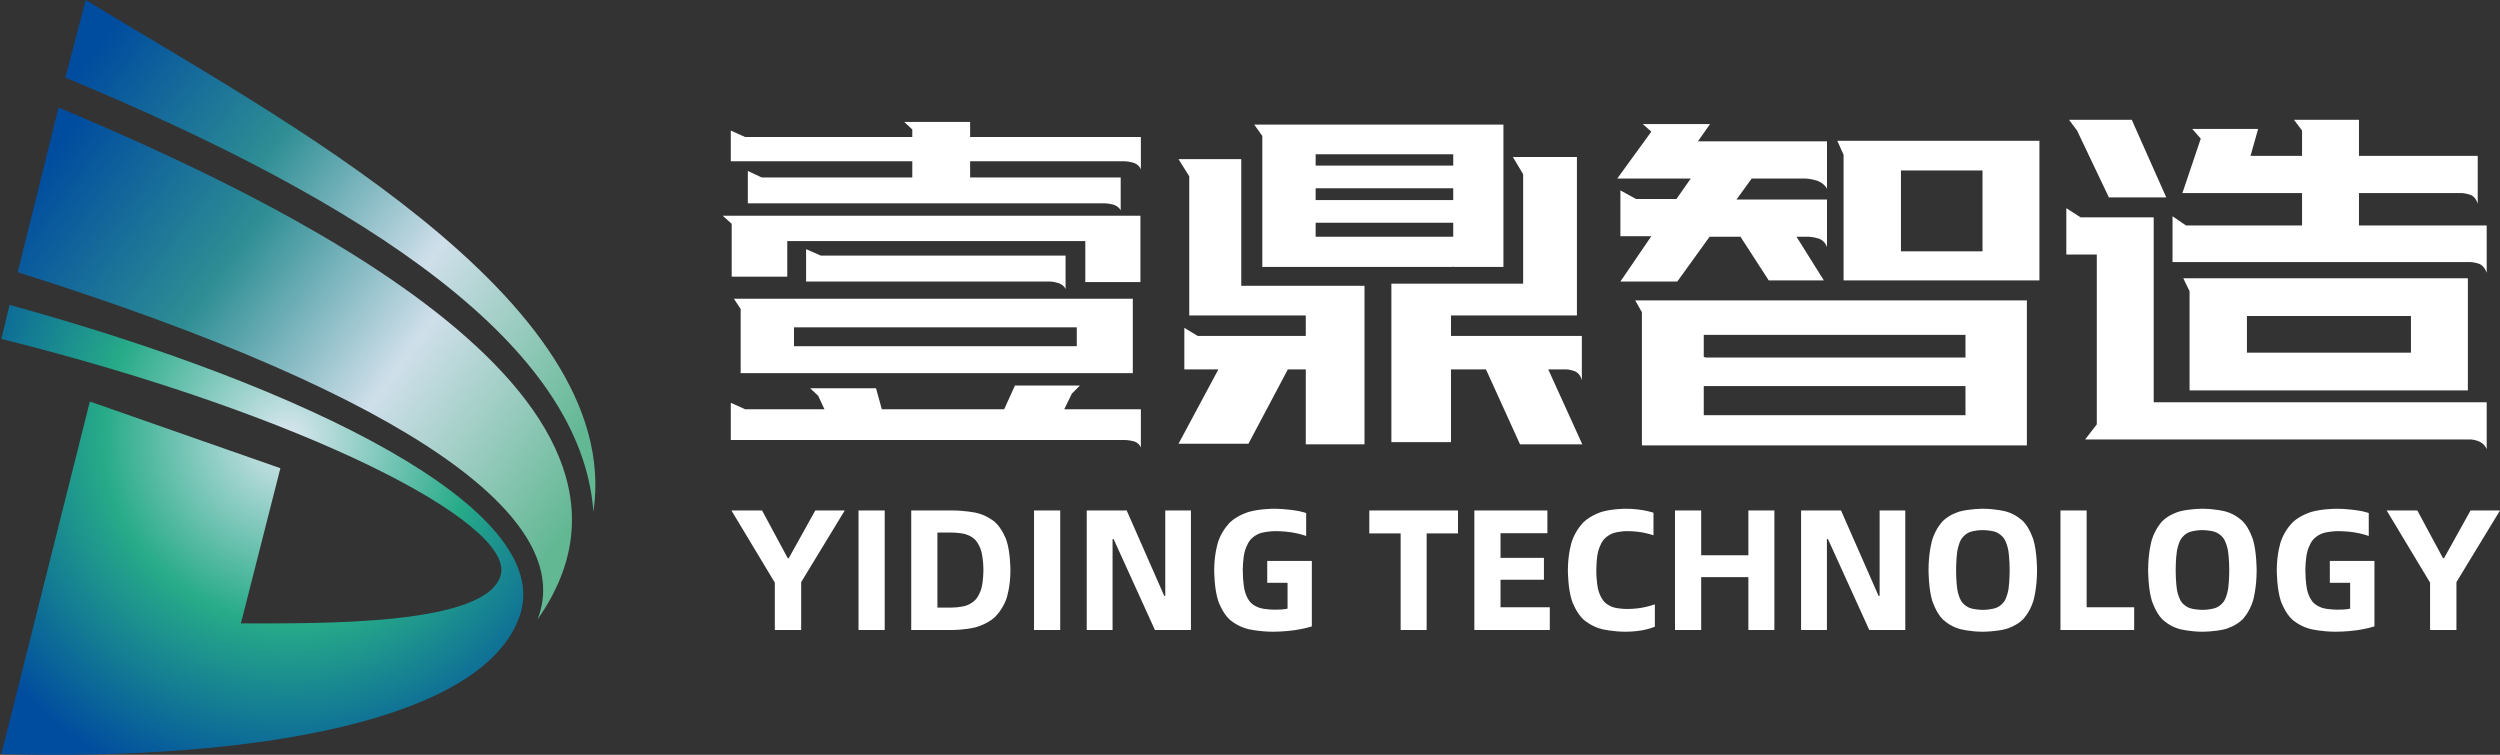
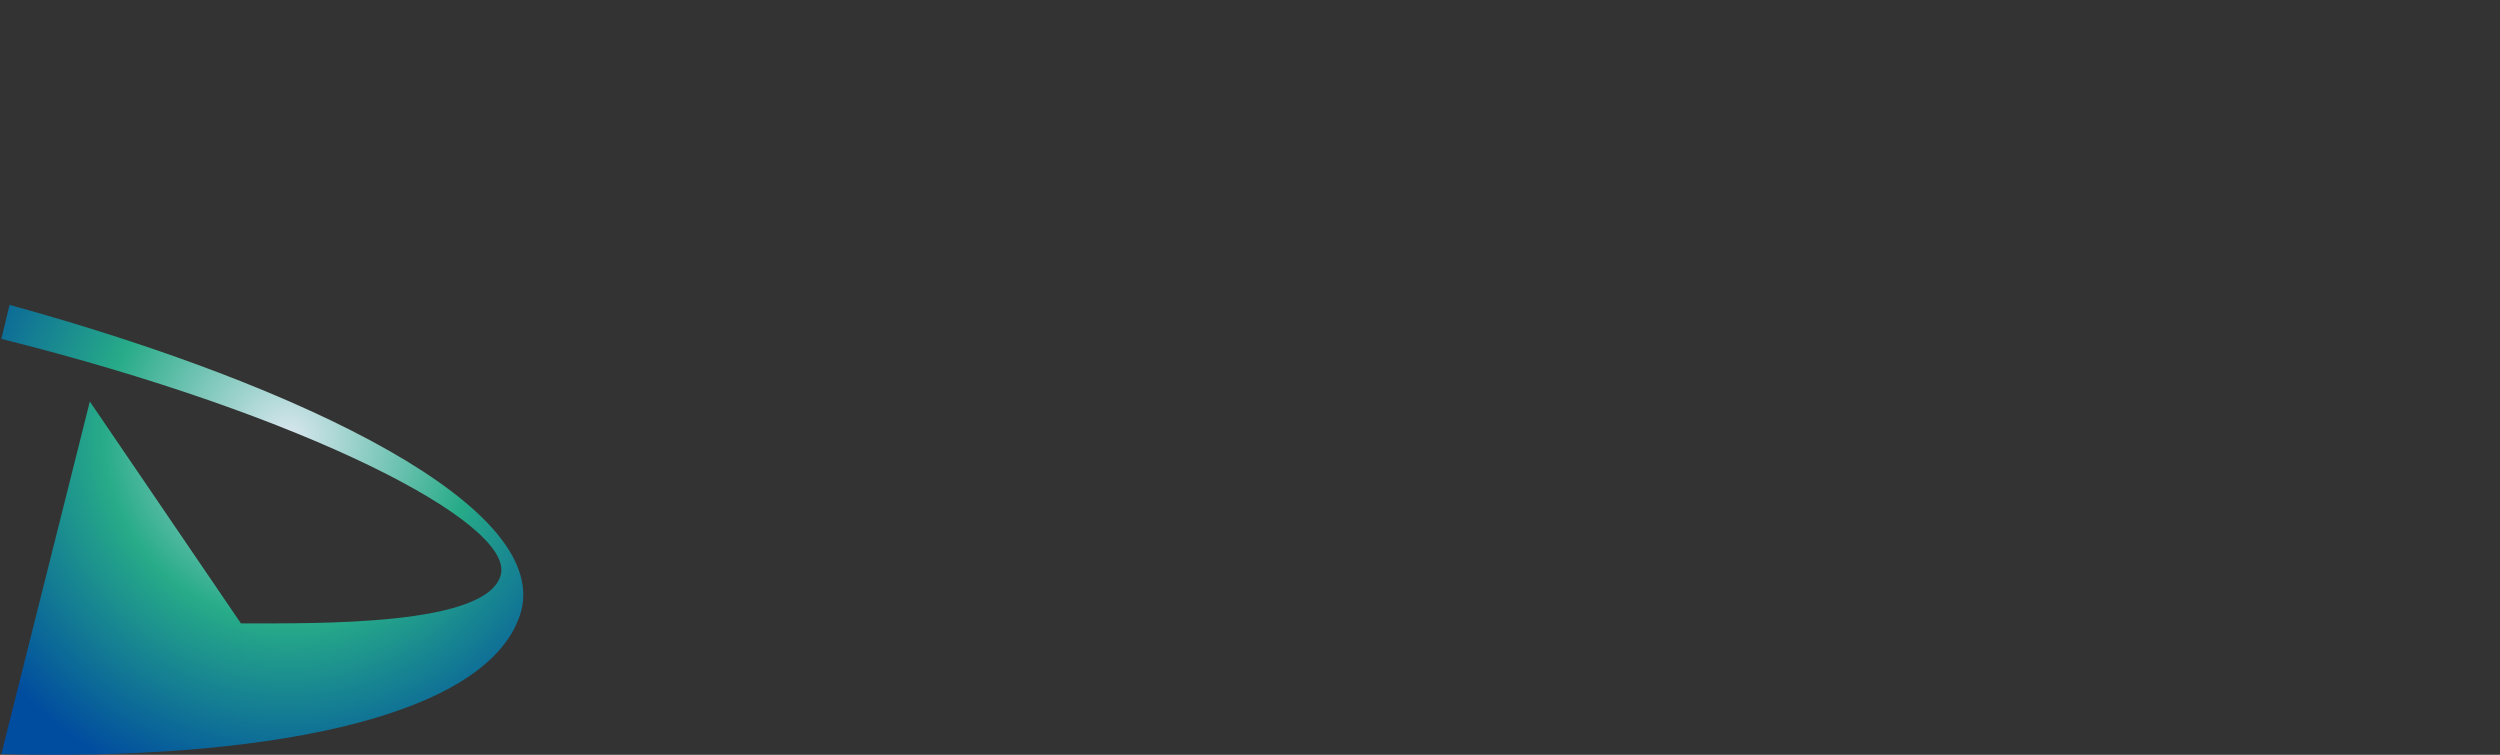
<svg xmlns="http://www.w3.org/2000/svg" width="918.389" height="277.273" viewBox="0 0 918.389 277.273" fill="none">
  <rect x="0" y="0" width="918.389" height="277.273" fill="#333333" stroke="none" />
-   <path d="M416.14 109.748L416.14 137.077L272.085 137.077L272.085 113.511L269.616 109.748L416.14 109.748ZM419.104 62.219C418.445 60.437 416.552 59.843 416.552 59.843C414.659 59.249 413.177 59.249 413.177 59.249L356.378 59.249L356.378 65.19L411.695 65.19L411.695 77.27C410.872 75.686 409.061 75.191 409.061 75.191C407.25 74.696 405.768 74.696 405.768 74.696L274.72 74.696L274.72 62.813L279.823 65.19L335.14 65.19L335.14 59.249L268.463 59.249L268.463 47.961L273.732 50.337L335.14 50.337L335.14 47.565L332.177 44.792L356.378 44.792L356.378 50.337L419.104 50.337L419.104 62.219ZM419.104 164.406C418.445 162.624 416.552 162.128 416.552 162.128C414.659 161.633 413.177 161.633 413.177 161.633L268.463 161.633L268.463 147.969L273.732 150.345L302.872 150.345L300.567 145.394L297.604 142.622L321.805 142.622L323.945 150.345L368.89 150.345L372.841 141.632L396.713 141.632L393.75 144.602L390.951 150.345L419.104 150.345L419.104 164.406ZM289.207 101.628L268.793 101.628L268.793 82.221L265.5 79.25L418.939 79.25L418.939 103.609L398.689 103.609L398.689 88.558L289.207 88.558L289.207 101.628ZM391.445 106.183C390.787 104.599 388.893 104.005 388.893 104.005C387 103.411 385.518 103.411 385.518 103.411L296.122 103.411L296.122 91.529L301.555 93.905L391.445 93.905L391.445 106.183ZM395.561 120.244L291.677 120.244L291.677 127.175L395.561 127.175L395.561 120.244ZM552.293 45.782L552.293 98.064L533.854 98.064L533.854 97.668L533.689 98.064L463.72 98.064L463.72 49.941L460.756 45.782L552.293 45.782ZM511.134 104.203L559.537 104.203L559.537 64.002L555.75 57.664L579.293 57.664L579.293 115.887L533.031 115.887L533.031 123.412L581.104 123.412L581.104 139.651C580.445 137.077 578.552 136.384 578.552 136.384C576.659 135.691 575.341 135.691 575.341 135.691L568.756 135.691L581.268 163.218L558.384 163.218L545.872 135.691L533.031 135.691L533.031 162.426L511.134 162.426L511.134 104.203ZM479.689 115.887L436.884 115.887L436.884 64.794L432.933 58.457L455.982 58.457L455.982 104.995L501.256 104.995L501.256 163.218L479.689 163.218L479.689 135.691L473.104 135.691L458.616 163.02L432.933 163.02L447.585 135.691L435.073 135.691L435.073 120.442L440.012 123.412L479.689 123.412L479.689 115.887ZM483.311 86.974L533.854 86.974L533.854 81.825L483.311 81.825L483.311 86.974ZM483.311 73.507L533.854 73.507L533.854 69.151L483.311 69.151L483.311 73.507ZM483.311 60.833L533.854 60.833L533.854 56.674L483.311 56.674L483.311 60.833ZM744.585 163.614L603.165 163.614L603.165 114.699L600.695 110.342L744.585 110.342L744.585 163.614ZM749.195 51.723L749.195 103.015L677.25 103.015L677.25 56.872L674.945 51.723L749.195 51.723ZM616.171 103.411L595.262 103.411L606.622 86.776L595.262 86.776L595.262 69.943L601.024 73.111L615.841 73.111L621.11 65.586L594.11 65.586L606.622 48.357L603.494 45.584L628.189 45.584L623.744 51.921L671.159 51.921L671.159 69.349C670.006 67.17 667.537 66.378 667.537 66.378C665.067 65.586 663.091 65.586 663.091 65.586L643.5 65.586L637.902 73.309L671.159 73.309L671.159 90.737C670.335 88.36 668.195 87.667 668.195 87.667C666.055 86.974 664.409 86.974 664.409 86.974L659.963 86.974L670.006 103.015L649.756 103.015L639.384 86.974L628.024 86.974L616.171 103.411ZM722.031 152.524L722.031 141.83L625.884 141.83L625.884 152.524L722.031 152.524ZM728.287 62.615L698.323 62.615L698.323 92.321L728.287 92.321L728.287 62.615ZM626.707 131.334L722.031 131.334L722.031 123.016L625.884 123.016L625.884 131.136L626.707 131.334ZM906.585 102.223L906.585 143.414L804.348 143.414L804.348 106.975L802.043 102.223L906.585 102.223ZM845.671 70.933L801.713 70.933L808.463 50.931L805.335 47.367L829.537 47.367L826.738 57.268L845.671 57.268L845.671 47.961L842.707 44L866.579 44L866.579 57.268L910.207 57.268L910.207 74.894C909.549 72.319 907.656 71.626 907.656 71.626C905.762 70.933 904.281 70.933 904.281 70.933L866.579 70.933L866.579 82.815L913.5 82.815L913.5 100.242C912.677 97.668 910.866 96.975 910.866 96.975C909.055 96.281 907.573 96.281 907.573 96.281L798.091 96.281L798.091 79.448L803.031 82.815L845.671 82.815L845.671 70.933ZM913.5 165C912.677 163.02 910.866 162.227 910.866 162.227C909.055 161.435 907.573 161.435 907.573 161.435L765.988 161.435L770.268 155.89L770.268 93.509L759.073 93.509L759.073 76.478L764.341 79.844L791.177 79.844L791.177 147.771L913.5 147.771L913.5 165ZM885.677 116.085L825.421 116.085L825.421 129.552L885.677 129.552L885.677 116.085ZM795.787 72.517L774.713 72.517L763.024 47.961L760.061 44L783.11 44L795.787 72.517Z" fill-rule="evenodd" fill="#FFFFFF">
- </path>
-   <path d="M284.634 214.035L268.69 187.524L279.952 187.524L289.379 205.05L289.759 205.05L299.503 187.524L310.322 187.524L294.315 213.845L294.315 231.434L284.634 231.434L284.634 214.035ZM315.384 187.524L325.001 187.524L325.001 231.434L315.384 231.434L315.384 187.524ZM349.803 187.524C354.612 187.524 358.566 188.378 358.566 188.378C362.52 189.233 365.336 191.637 365.336 191.637C368.152 194.041 369.67 198.344 369.67 198.344C371.189 202.646 371.189 209.479 371.189 209.479C371.189 215.87 369.67 220.077 369.67 220.077C368.152 224.285 365.336 226.815 365.336 226.815C362.52 229.346 358.566 230.39 358.566 230.39C354.612 231.434 349.803 231.434 349.803 231.434L334.745 231.434L334.745 187.524L349.803 187.524ZM349.297 223.209C352.334 223.209 354.58 222.576 354.58 222.576C356.826 221.944 358.313 220.362 358.313 220.362C359.8 218.78 360.527 216.123 360.527 216.123C361.255 213.465 361.255 209.479 361.255 209.479C361.255 205.24 360.496 202.551 360.496 202.551C359.737 199.862 358.25 198.312 358.25 198.312C356.763 196.762 354.517 196.192 354.517 196.192C352.271 195.623 349.297 195.623 349.297 195.623L344.362 195.623L344.362 223.209L349.297 223.209ZM379.857 187.524L389.474 187.524L389.474 231.434L379.857 231.434L379.857 187.524ZM399.217 187.524L413.896 187.524L427.689 218.907L428.069 218.907L428.069 187.524L437.496 187.524L437.496 231.434L424.273 231.434L409.088 198.027L408.708 198.027L408.708 231.434L399.217 231.434L399.217 187.524ZM467.676 232.067C462.615 232.067 458.597 231.118 458.597 231.118C454.579 230.169 451.795 227.67 451.795 227.67C449.012 225.17 447.525 220.773 447.525 220.773C446.038 216.376 446.038 209.479 446.038 209.479C446.038 203.152 447.556 198.818 447.556 198.818C449.075 194.484 451.922 191.827 451.922 191.827C454.769 189.169 458.819 188.03 458.819 188.03C462.868 186.892 467.993 186.892 467.993 186.892C469.575 186.892 471.251 187.018 471.251 187.018C472.928 187.145 474.478 187.335 474.478 187.335C476.028 187.524 477.42 187.809 477.42 187.809C478.812 188.094 479.824 188.473 479.824 188.473L479.824 196.888C477.357 196.003 474.478 195.56 474.478 195.56C471.599 195.117 468.752 195.117 468.752 195.117C465.589 195.117 463.279 195.781 463.279 195.781C460.97 196.445 459.483 198.122 459.483 198.122C457.996 199.799 457.268 202.551 457.268 202.551C456.541 205.303 456.541 209.479 456.541 209.479C456.541 213.845 457.173 216.66 457.173 216.66C457.806 219.476 459.198 221.089 459.198 221.089C460.59 222.703 462.836 223.336 462.836 223.336C465.082 223.968 468.309 223.968 468.309 223.968C469.638 223.968 470.777 223.905 470.777 223.905C471.916 223.842 472.991 223.589 472.991 223.589L472.991 214.098L465.525 214.098L465.525 206.063L481.912 206.063L481.912 230.106C479.445 230.928 475.617 231.497 475.617 231.497C471.789 232.067 467.676 232.067 467.676 232.067ZM535.601 195.939L524.086 195.939L524.086 231.434L514.532 231.434L514.532 195.939L503.017 195.939L503.017 187.524L535.601 187.524L535.601 195.939ZM569.325 223.082L569.325 231.434L541.612 231.434L541.612 187.524L568.439 187.524L568.439 195.876L551.229 195.876L551.229 204.924L567.173 204.924L567.173 212.959L551.229 212.959L551.229 223.082L569.325 223.082ZM597.227 232.067C592.418 232.067 588.496 231.118 588.496 231.118C584.573 230.169 581.789 227.67 581.789 227.67C579.005 225.17 577.487 220.773 577.487 220.773C575.968 216.376 575.968 209.479 575.968 209.479C575.968 203.152 577.455 198.818 577.455 198.818C578.942 194.484 581.726 191.827 581.726 191.827C584.51 189.169 588.401 188.03 588.401 188.03C592.292 186.892 597.164 186.892 597.164 186.892C603.364 186.892 607.414 188.347 607.414 188.347L607.414 196.635C605.389 195.939 602.985 195.528 602.985 195.528C600.58 195.117 597.796 195.117 597.796 195.117C594.823 195.117 592.672 195.844 592.672 195.844C590.52 196.572 589.128 198.249 589.128 198.249C587.736 199.925 587.072 202.646 587.072 202.646C586.408 205.367 586.408 209.416 586.408 209.416C586.408 213.718 587.072 216.471 587.072 216.471C587.736 219.223 589.128 220.836 589.128 220.836C590.52 222.45 592.64 223.082 592.64 223.082C594.759 223.715 597.67 223.715 597.67 223.715C600.391 223.715 602.89 223.304 602.89 223.304C605.389 222.893 607.92 222.007 607.92 222.007L607.92 230.232C605.958 231.055 603.174 231.561 603.174 231.561C600.391 232.067 597.227 232.067 597.227 232.067ZM651.83 187.524L651.83 231.434L642.276 231.434L642.276 212.01L624.94 212.01L624.94 231.434L615.322 231.434L615.322 187.524L624.94 187.524L624.94 203.975L642.276 203.975L642.276 187.524L651.83 187.524ZM661.637 187.524L676.315 187.524L690.108 218.907L690.488 218.907L690.488 187.524L699.915 187.524L699.915 231.434L686.692 231.434L671.507 198.027L671.127 198.027L671.127 231.434L661.637 231.434L661.637 187.524ZM728.387 232.067C723.642 232.067 719.909 231.055 719.909 231.055C716.176 230.042 713.645 227.48 713.645 227.48C711.114 224.917 709.786 220.552 709.786 220.552C708.457 216.186 708.457 209.479 708.457 209.479C708.457 202.773 709.786 198.407 709.786 198.407C711.114 194.041 713.645 191.479 713.645 191.479C716.176 188.916 719.909 187.904 719.909 187.904C723.642 186.892 728.387 186.892 728.387 186.892C733.196 186.892 736.929 187.904 736.929 187.904C740.662 188.916 743.193 191.479 743.193 191.479C745.723 194.041 747.021 198.407 747.021 198.407C748.318 202.773 748.318 209.479 748.318 209.479C748.318 216.186 747.021 220.552 747.021 220.552C745.723 224.917 743.193 227.48 743.193 227.48C740.662 230.042 736.929 231.055 736.929 231.055C733.196 232.067 728.387 232.067 728.387 232.067ZM728.387 224.032C731.424 224.032 733.354 223.272 733.354 223.272C735.284 222.513 736.359 220.805 736.359 220.805C737.435 219.096 737.846 216.312 737.846 216.312C738.257 213.529 738.257 209.479 738.257 209.479C738.257 205.493 737.846 202.678 737.846 202.678C737.435 199.862 736.359 198.091 736.359 198.091C735.284 196.319 733.354 195.528 733.354 195.528C731.424 194.737 728.387 194.737 728.387 194.737C725.35 194.737 723.452 195.528 723.452 195.528C721.554 196.319 720.478 198.091 720.478 198.091C719.403 199.862 718.992 202.678 718.992 202.678C718.58 205.493 718.58 209.479 718.58 209.479C718.58 213.529 718.992 216.312 718.992 216.312C719.403 219.096 720.478 220.805 720.478 220.805C721.554 222.513 723.452 223.272 723.452 223.272C725.35 224.032 728.387 224.032 728.387 224.032ZM784.002 223.082L784.002 231.434L756.922 231.434L756.922 187.524L766.539 187.524L766.539 223.082L784.002 223.082ZM809.057 232.067C804.312 232.067 800.579 231.055 800.579 231.055C796.846 230.042 794.315 227.48 794.315 227.48C791.785 224.917 790.456 220.552 790.456 220.552C789.127 216.186 789.127 209.479 789.127 209.479C789.127 202.773 790.456 198.407 790.456 198.407C791.785 194.041 794.315 191.479 794.315 191.479C796.846 188.916 800.579 187.904 800.579 187.904C804.312 186.892 809.057 186.892 809.057 186.892C813.866 186.892 817.599 187.904 817.599 187.904C821.332 188.916 823.863 191.479 823.863 191.479C826.394 194.041 827.691 198.407 827.691 198.407C828.988 202.773 828.988 209.479 828.988 209.479C828.988 216.186 827.691 220.552 827.691 220.552C826.394 224.917 823.863 227.48 823.863 227.48C821.332 230.042 817.599 231.055 817.599 231.055C813.866 232.067 809.057 232.067 809.057 232.067ZM809.057 224.032C812.094 224.032 814.024 223.272 814.024 223.272C815.954 222.513 817.03 220.805 817.03 220.805C818.105 219.096 818.516 216.312 818.516 216.312C818.928 213.529 818.928 209.479 818.928 209.479C818.928 205.493 818.516 202.678 818.516 202.678C818.105 199.862 817.03 198.091 817.03 198.091C815.954 196.319 814.024 195.528 814.024 195.528C812.094 194.737 809.057 194.737 809.057 194.737C806.02 194.737 804.122 195.528 804.122 195.528C802.224 196.319 801.149 198.091 801.149 198.091C800.073 199.862 799.662 202.678 799.662 202.678C799.25 205.493 799.25 209.479 799.25 209.479C799.25 213.529 799.662 216.312 799.662 216.312C800.073 219.096 801.149 220.805 801.149 220.805C802.224 222.513 804.122 223.272 804.122 223.272C806.02 224.032 809.057 224.032 809.057 224.032ZM858.029 232.067C852.967 232.067 848.95 231.118 848.95 231.118C844.932 230.169 842.148 227.67 842.148 227.67C839.364 225.17 837.877 220.773 837.877 220.773C836.39 216.376 836.39 209.479 836.39 209.479C836.39 203.152 837.909 198.818 837.909 198.818C839.427 194.484 842.275 191.827 842.275 191.827C845.122 189.169 849.171 188.03 849.171 188.03C853.22 186.892 858.345 186.892 858.345 186.892C859.927 186.892 861.604 187.018 861.604 187.018C863.28 187.145 864.831 187.335 864.831 187.335C866.381 187.524 867.773 187.809 867.773 187.809C869.165 188.094 870.177 188.473 870.177 188.473L870.177 196.888C867.709 196.003 864.831 195.56 864.831 195.56C861.952 195.117 859.105 195.117 859.105 195.117C855.941 195.117 853.632 195.781 853.632 195.781C851.322 196.445 849.835 198.122 849.835 198.122C848.349 199.799 847.621 202.551 847.621 202.551C846.893 205.303 846.893 209.479 846.893 209.479C846.893 213.845 847.526 216.66 847.526 216.66C848.159 219.476 849.551 221.089 849.551 221.089C850.943 222.703 853.189 223.336 853.189 223.336C855.435 223.968 858.662 223.968 858.662 223.968C859.99 223.968 861.129 223.905 861.129 223.905C862.268 223.842 863.344 223.589 863.344 223.589L863.344 214.098L855.878 214.098L855.878 206.063L872.265 206.063L872.265 230.106C869.797 230.928 865.969 231.497 865.969 231.497C862.142 232.067 858.029 232.067 858.029 232.067ZM892.701 214.035L876.757 187.524L888.019 187.524L897.447 205.05L897.826 205.05L907.57 187.524L918.389 187.524L902.382 213.845L902.382 231.434L892.701 231.434L892.701 214.035Z" fill-rule="evenodd" fill="#FFFFFF">
- </path>
-   <path d="M24 28.5C136 75 213.5 127 218 188C229.5 109.5 100 42 31.5 0L24 28.5Z" fill="url(#linear_fill_2_5)">
- </path>
-   <path d="M6.5 100C154 146.5 211.5 191.5 197.5 227.5C255.5 145 99 72 21.5 39.5L6.5 100Z" fill="url(#linear_fill_2_6)">
- </path>
-   <path d="M0.5 124.5C112.5 152.5 188.5 192 184 211C179.5 230 117.15 229 88.5 229L103 172L33 147.5L0.5 277C92.5 279.5 178 265 191 226C204 187 112.5 142 3.5 112L0.5 124.5Z" fill="url(#linear_fill_2_7)">
+   <path d="M0.5 124.5C112.5 152.5 188.5 192 184 211C179.5 230 117.15 229 88.5 229L33 147.5L0.5 277C92.5 279.5 178 265 191 226C204 187 112.5 142 3.5 112L0.5 124.5Z" fill="url(#linear_fill_2_7)">
</path>
  <defs>
    <linearGradient id="linear_fill_2_5" x1="37.767" y1="13.899" x2="218.718" y2="151.5" gradientUnits="userSpaceOnUse">
      <stop offset="0" stop-color="#004C9F" />
      <stop offset="0.326" stop-color="#2E8E94" />
      <stop offset="0.638" stop-color="#CFDFEA" />
      <stop offset="1" stop-color="#63B894" />
    </linearGradient>
    <linearGradient id="linear_fill_2_6" x1="20.895" y1="53.399" x2="210.112" y2="191" gradientUnits="userSpaceOnUse">
      <stop offset="0" stop-color="#004C9F" />
      <stop offset="0.326" stop-color="#2E8E94" />
      <stop offset="0.638" stop-color="#CFDFEA" />
      <stop offset="1" stop-color="#63B894" />
    </linearGradient>
    <radialGradient id="linear_fill_2_7" cx="0" cy="0" r="1" gradientTransform="translate(105.828 160.681) rotate(-166.301) scale(136.161, 136.161)" gradientUnits="userSpaceOnUse">
      <stop offset="0" stop-color="#DBE7F0" />
      <stop offset="0.5" stop-color="#27AB88" />
      <stop offset="1" stop-color="#004C9F" />
    </radialGradient>
  </defs>
</svg>